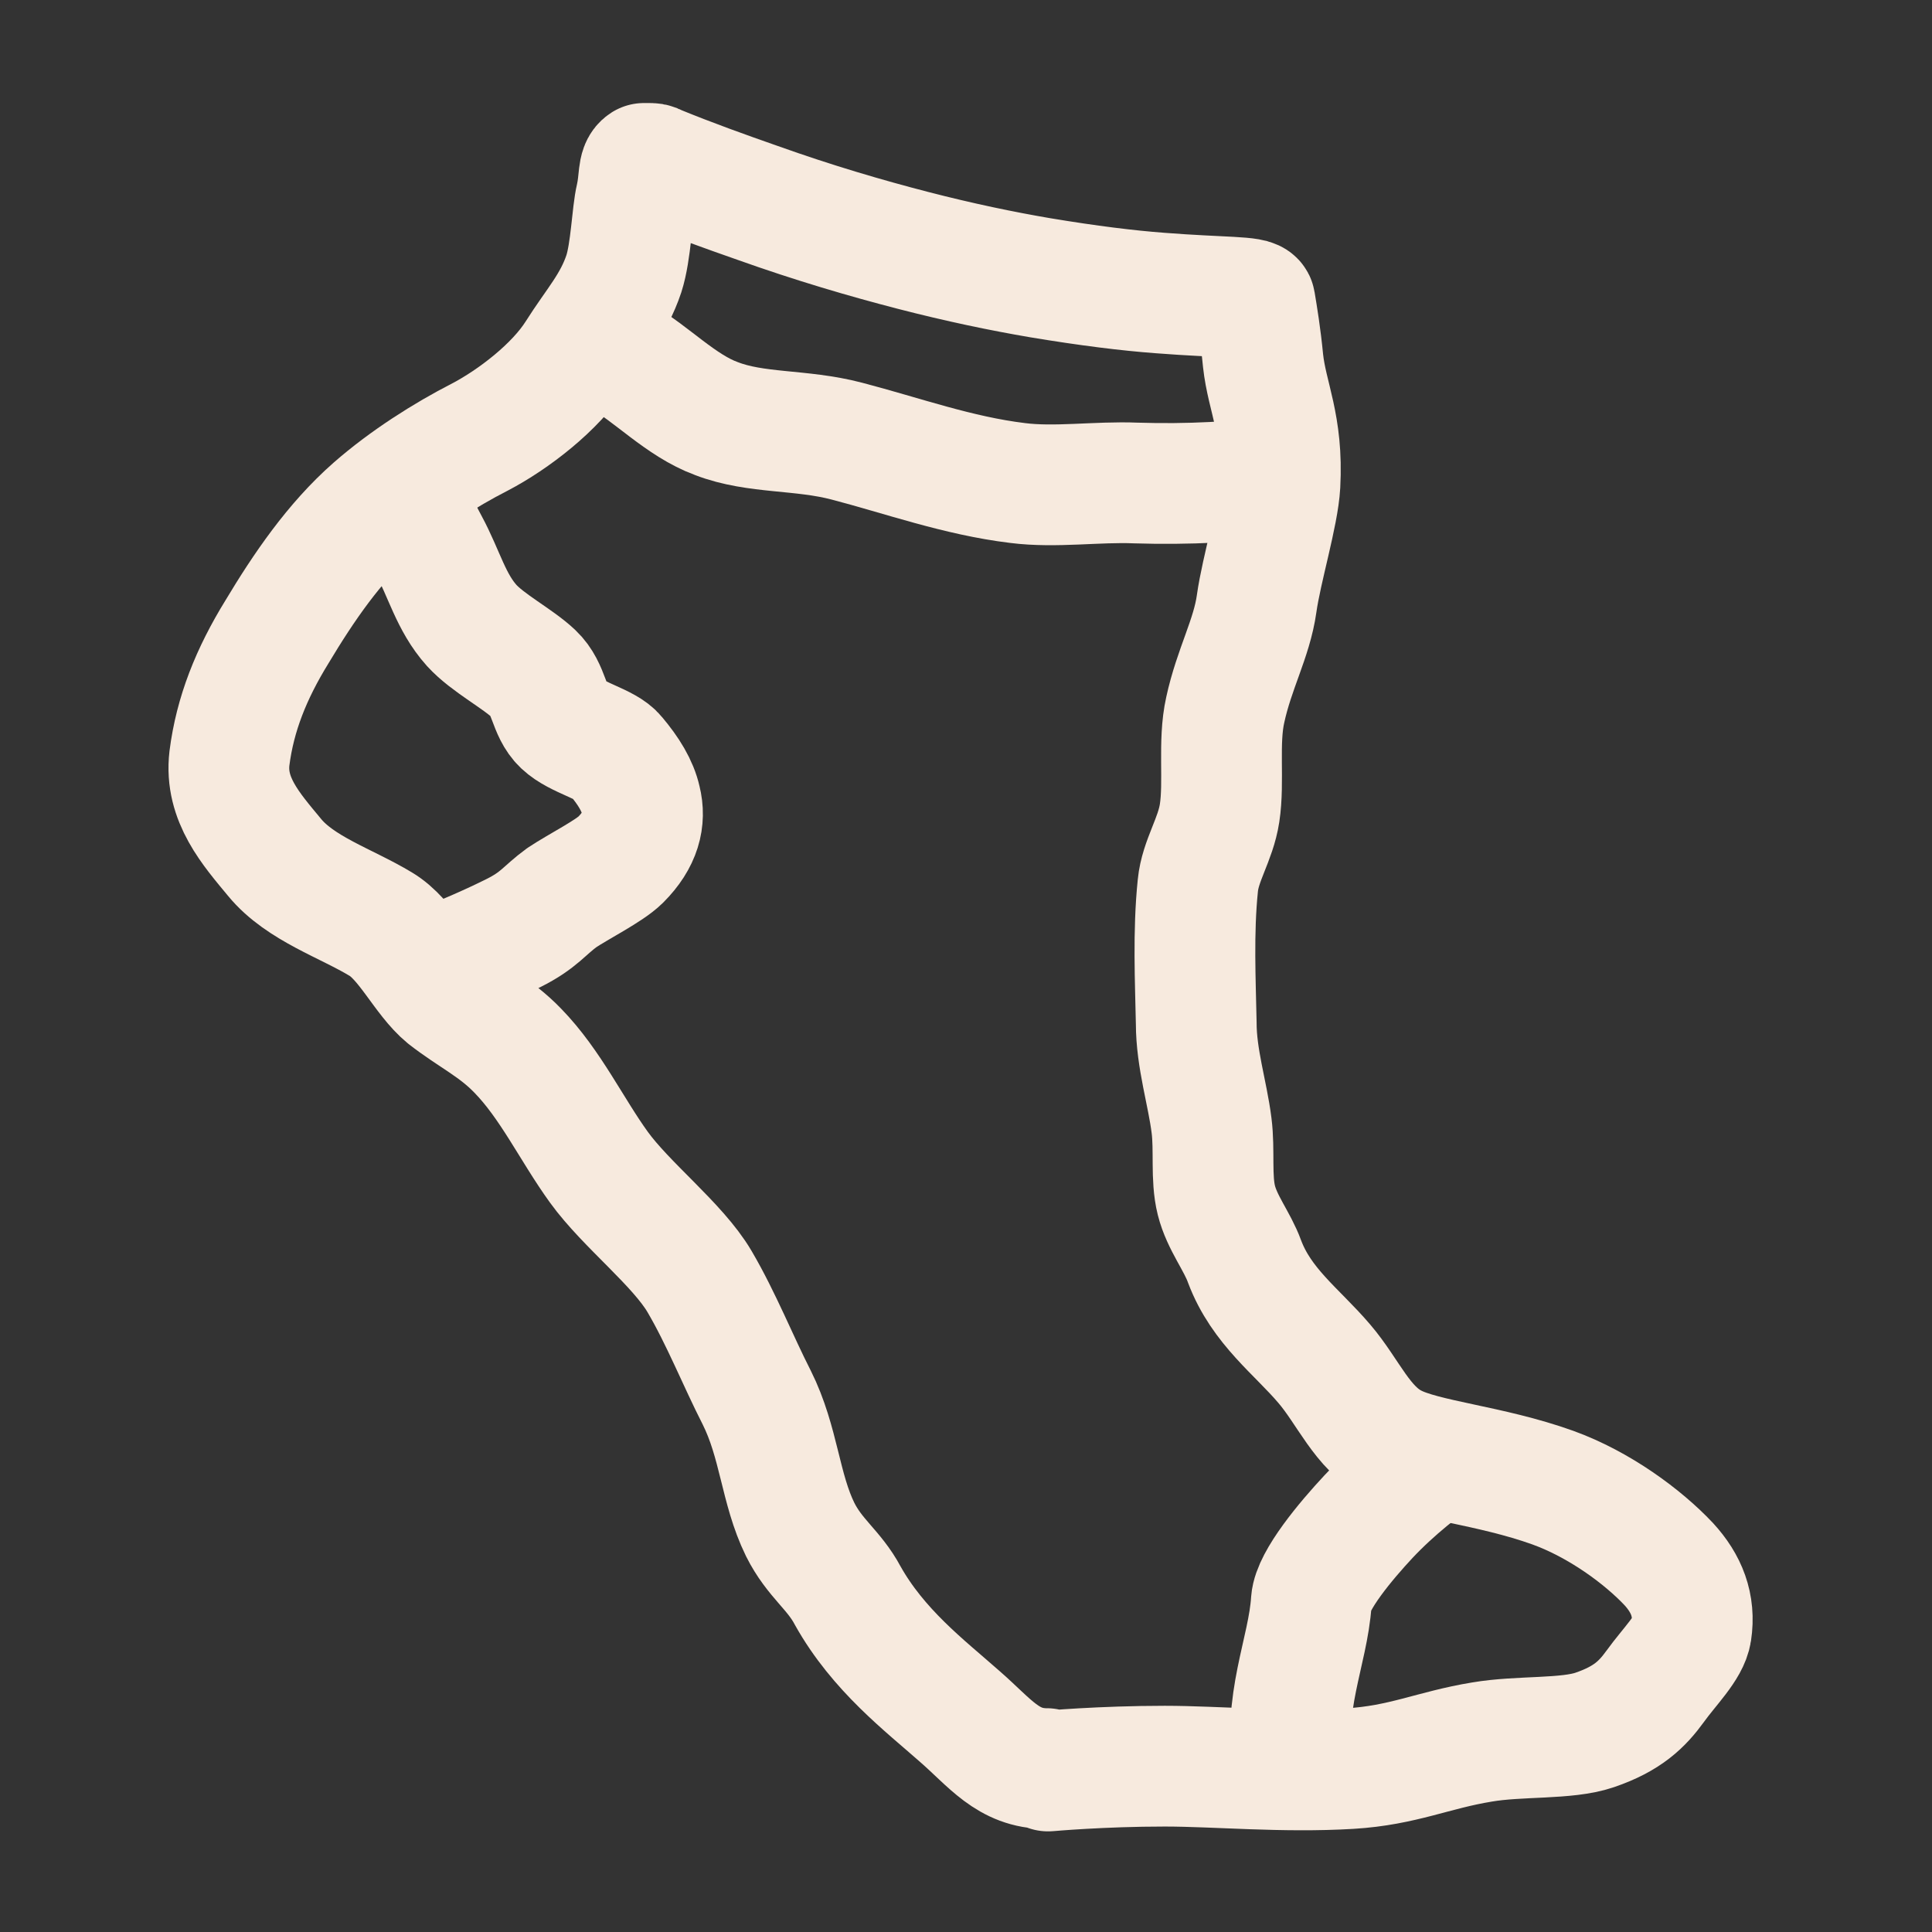
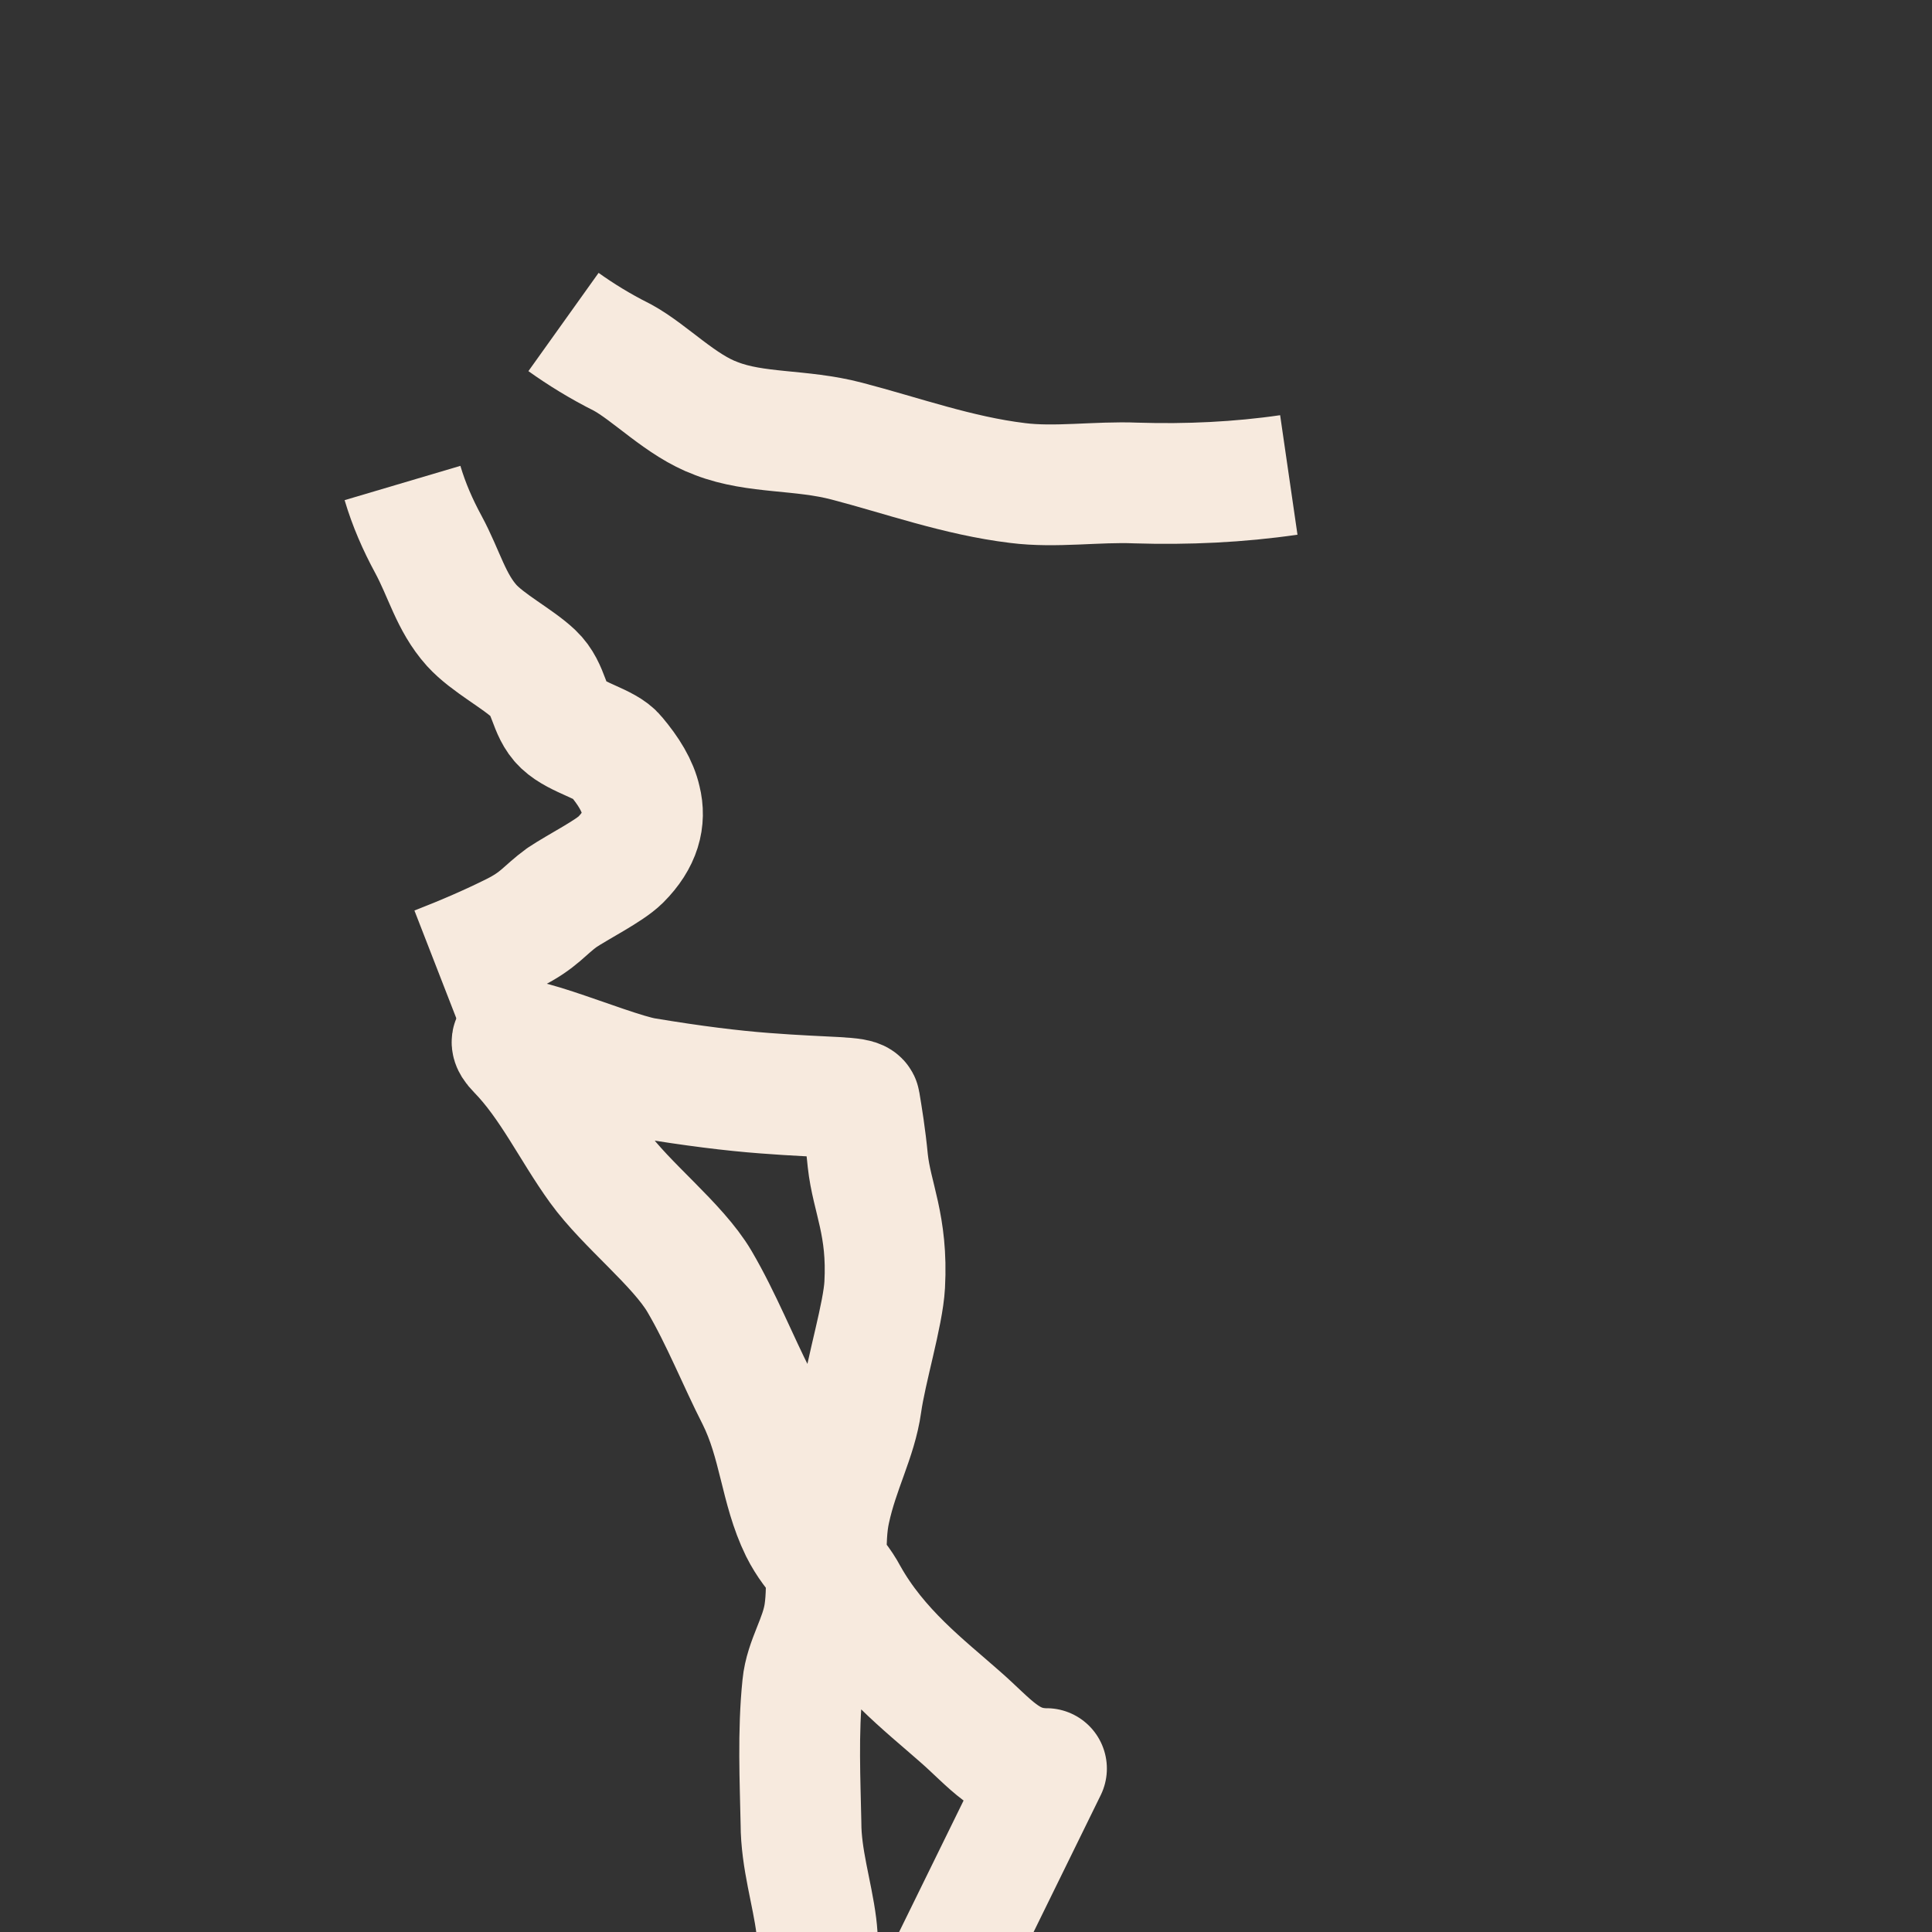
<svg xmlns="http://www.w3.org/2000/svg" id="Layer_1" version="1.1" viewBox="0 0 24 24">
  <rect x="0" y="0" width="24" height="24" fill="#333333" stroke="none" />
  <defs>
    <style>
      .st0 {
        stroke-linecap: round;
      }

      .st0, .st1 {
        fill: none;
        stroke: #f7eade;
        stroke-linejoin: round;
        stroke-width: 1.5px;
      }
    </style>
  </defs>
  <path class="st1" d="M7,4c.21.15.45.3.73.44.35.19.73.6,1.17.76.49.19,1.05.13,1.62.28.69.18,1.38.43,2.12.52.47.06.99-.02,1.47,0,.64.02,1.28-.01,1.9-.1" />
  <path class="st1" d="M5,6c.08.27.19.52.32.76.2.37.28.72.54,1.01.2.22.57.41.77.6s.18.46.36.63.54.24.66.39c.16.19.27.37.31.55.06.24,0,.49-.25.74-.14.14-.52.33-.73.47-.22.16-.28.28-.6.44-.28.14-.6.28-.96.42" />
-   <path class="st1" d="M18,18c-.32.22-.68.5-1,.84-.28.3-.69.79-.71,1.05-.04.63-.37,1.27-.22,2.1" />
-   <path class="st0" d="M13,21.97c-.48,0-.7-.32-1.08-.65-.43-.38-1.01-.82-1.39-1.5-.17-.32-.41-.46-.59-.82-.25-.51-.26-1.08-.54-1.64-.23-.45-.44-.98-.71-1.44s-.91-.95-1.25-1.42-.6-1.03-1.01-1.45c-.28-.29-.57-.42-.89-.67-.28-.23-.49-.71-.81-.9-.43-.26-1-.44-1.32-.83-.29-.35-.62-.72-.56-1.23.07-.55.27-1.05.59-1.57.33-.55.71-1.11,1.2-1.54.4-.35.89-.66,1.32-.88.42-.22.94-.62,1.2-1.03.24-.38.46-.61.59-1,.09-.28.1-.74.15-.95.05-.22.02-.37.1-.42,0,0,0,0,.05,0,.05,0,.07,0,.1.02.44.18.86.33,1.26.47.7.25,1.35.44,1.93.59s1.11.26,1.58.34c.6.1,1.09.16,1.49.19.77.06,1.17.04,1.18.11.03.18.07.42.1.73.05.46.25.8.21,1.54-.02.37-.23,1.05-.29,1.48s-.28.81-.39,1.32c-.09.4-.01.89-.07,1.28-.05.33-.24.59-.27.9-.06.58-.03,1.19-.02,1.71,0,.44.14.87.19,1.27.04.31-.01.65.06.93s.26.51.35.76c.21.56.65.87.99,1.27.3.35.47.8.86,1,.38.2,1.2.26,1.98.54.58.21,1.12.61,1.44.95.22.24.33.51.28.84-.03.2-.27.43-.45.68-.16.22-.34.4-.75.54-.35.12-.93.07-1.4.15-.61.1-.98.29-1.64.33-.83.05-1.66-.03-2.3-.03-.79,0-1.45.06-1.45.06Z" />
+   <path class="st0" d="M13,21.97c-.48,0-.7-.32-1.08-.65-.43-.38-1.01-.82-1.39-1.5-.17-.32-.41-.46-.59-.82-.25-.51-.26-1.08-.54-1.64-.23-.45-.44-.98-.71-1.44s-.91-.95-1.25-1.42-.6-1.03-1.01-1.45s1.11.26,1.58.34c.6.1,1.09.16,1.49.19.77.06,1.17.04,1.18.11.03.18.07.42.1.73.05.46.25.8.21,1.54-.02.37-.23,1.05-.29,1.48s-.28.81-.39,1.32c-.09.4-.01.89-.07,1.28-.05.33-.24.59-.27.9-.06.58-.03,1.19-.02,1.71,0,.44.14.87.19,1.27.04.31-.01.65.06.93s.26.51.35.76c.21.56.65.87.99,1.27.3.35.47.8.86,1,.38.2,1.2.26,1.98.54.58.21,1.12.61,1.44.95.22.24.33.51.28.84-.03.2-.27.43-.45.68-.16.22-.34.4-.75.54-.35.12-.93.07-1.4.15-.61.1-.98.29-1.64.33-.83.05-1.66-.03-2.3-.03-.79,0-1.45.06-1.45.06Z" />
</svg>